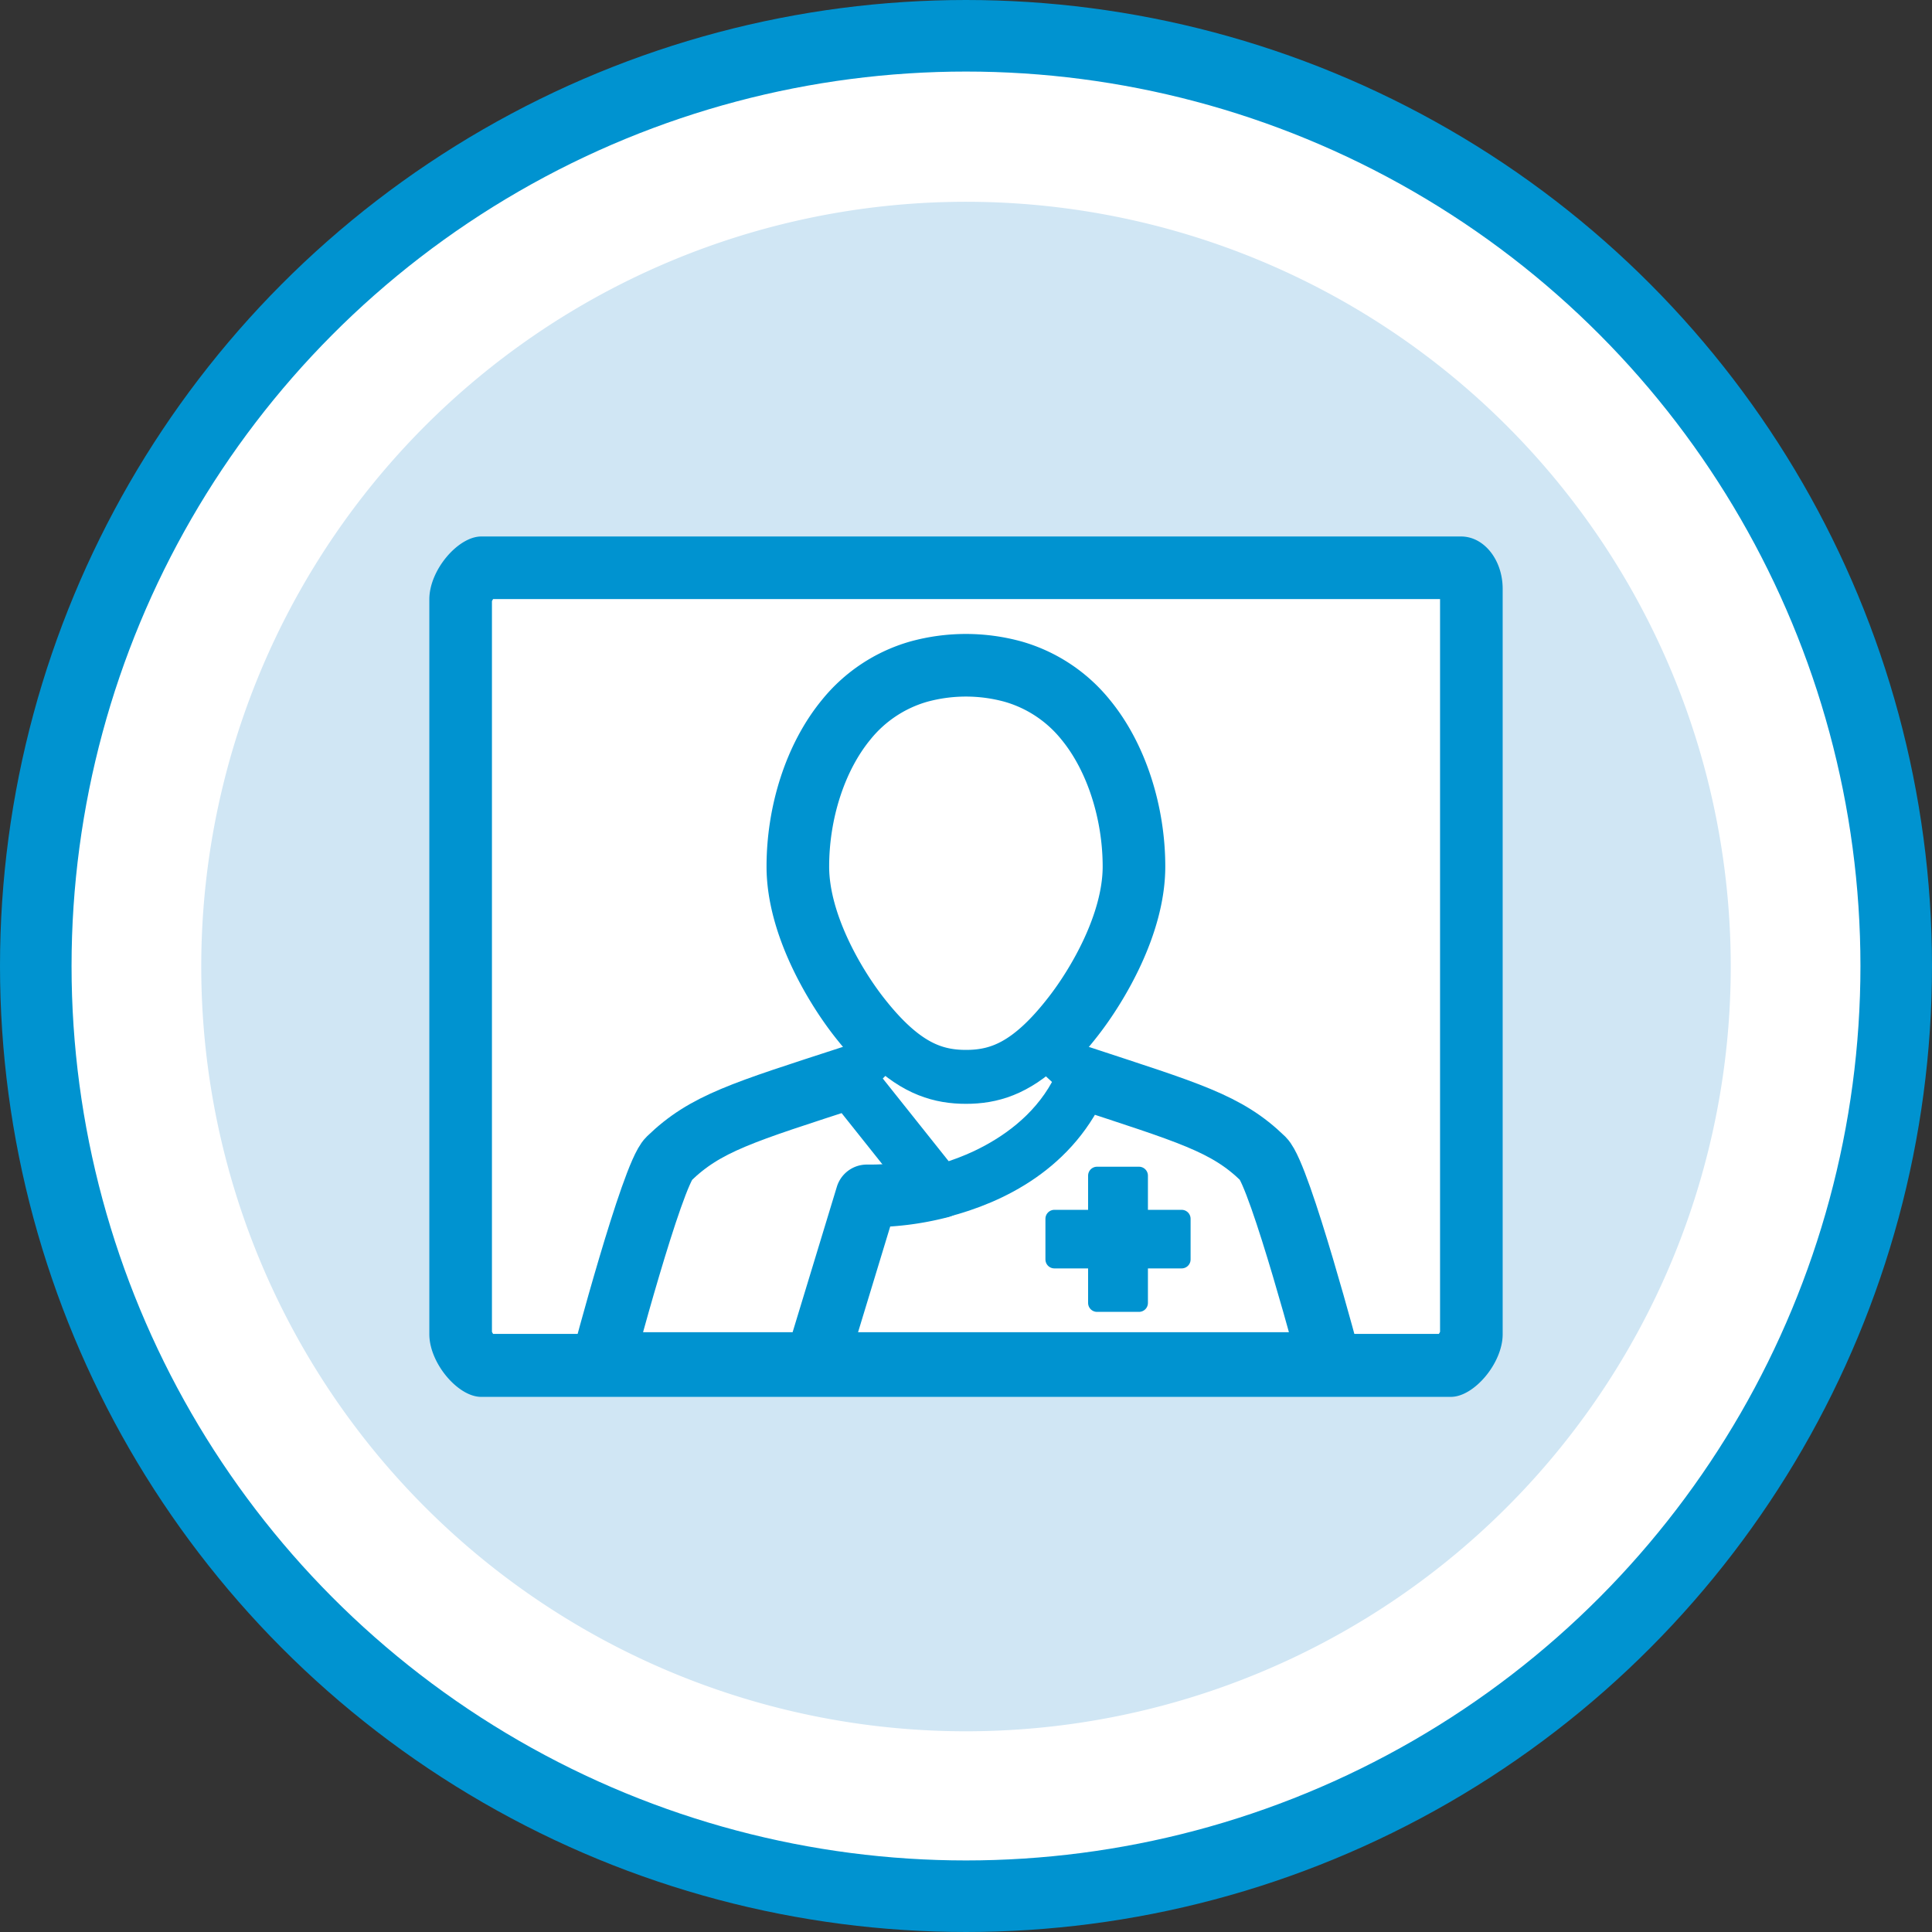
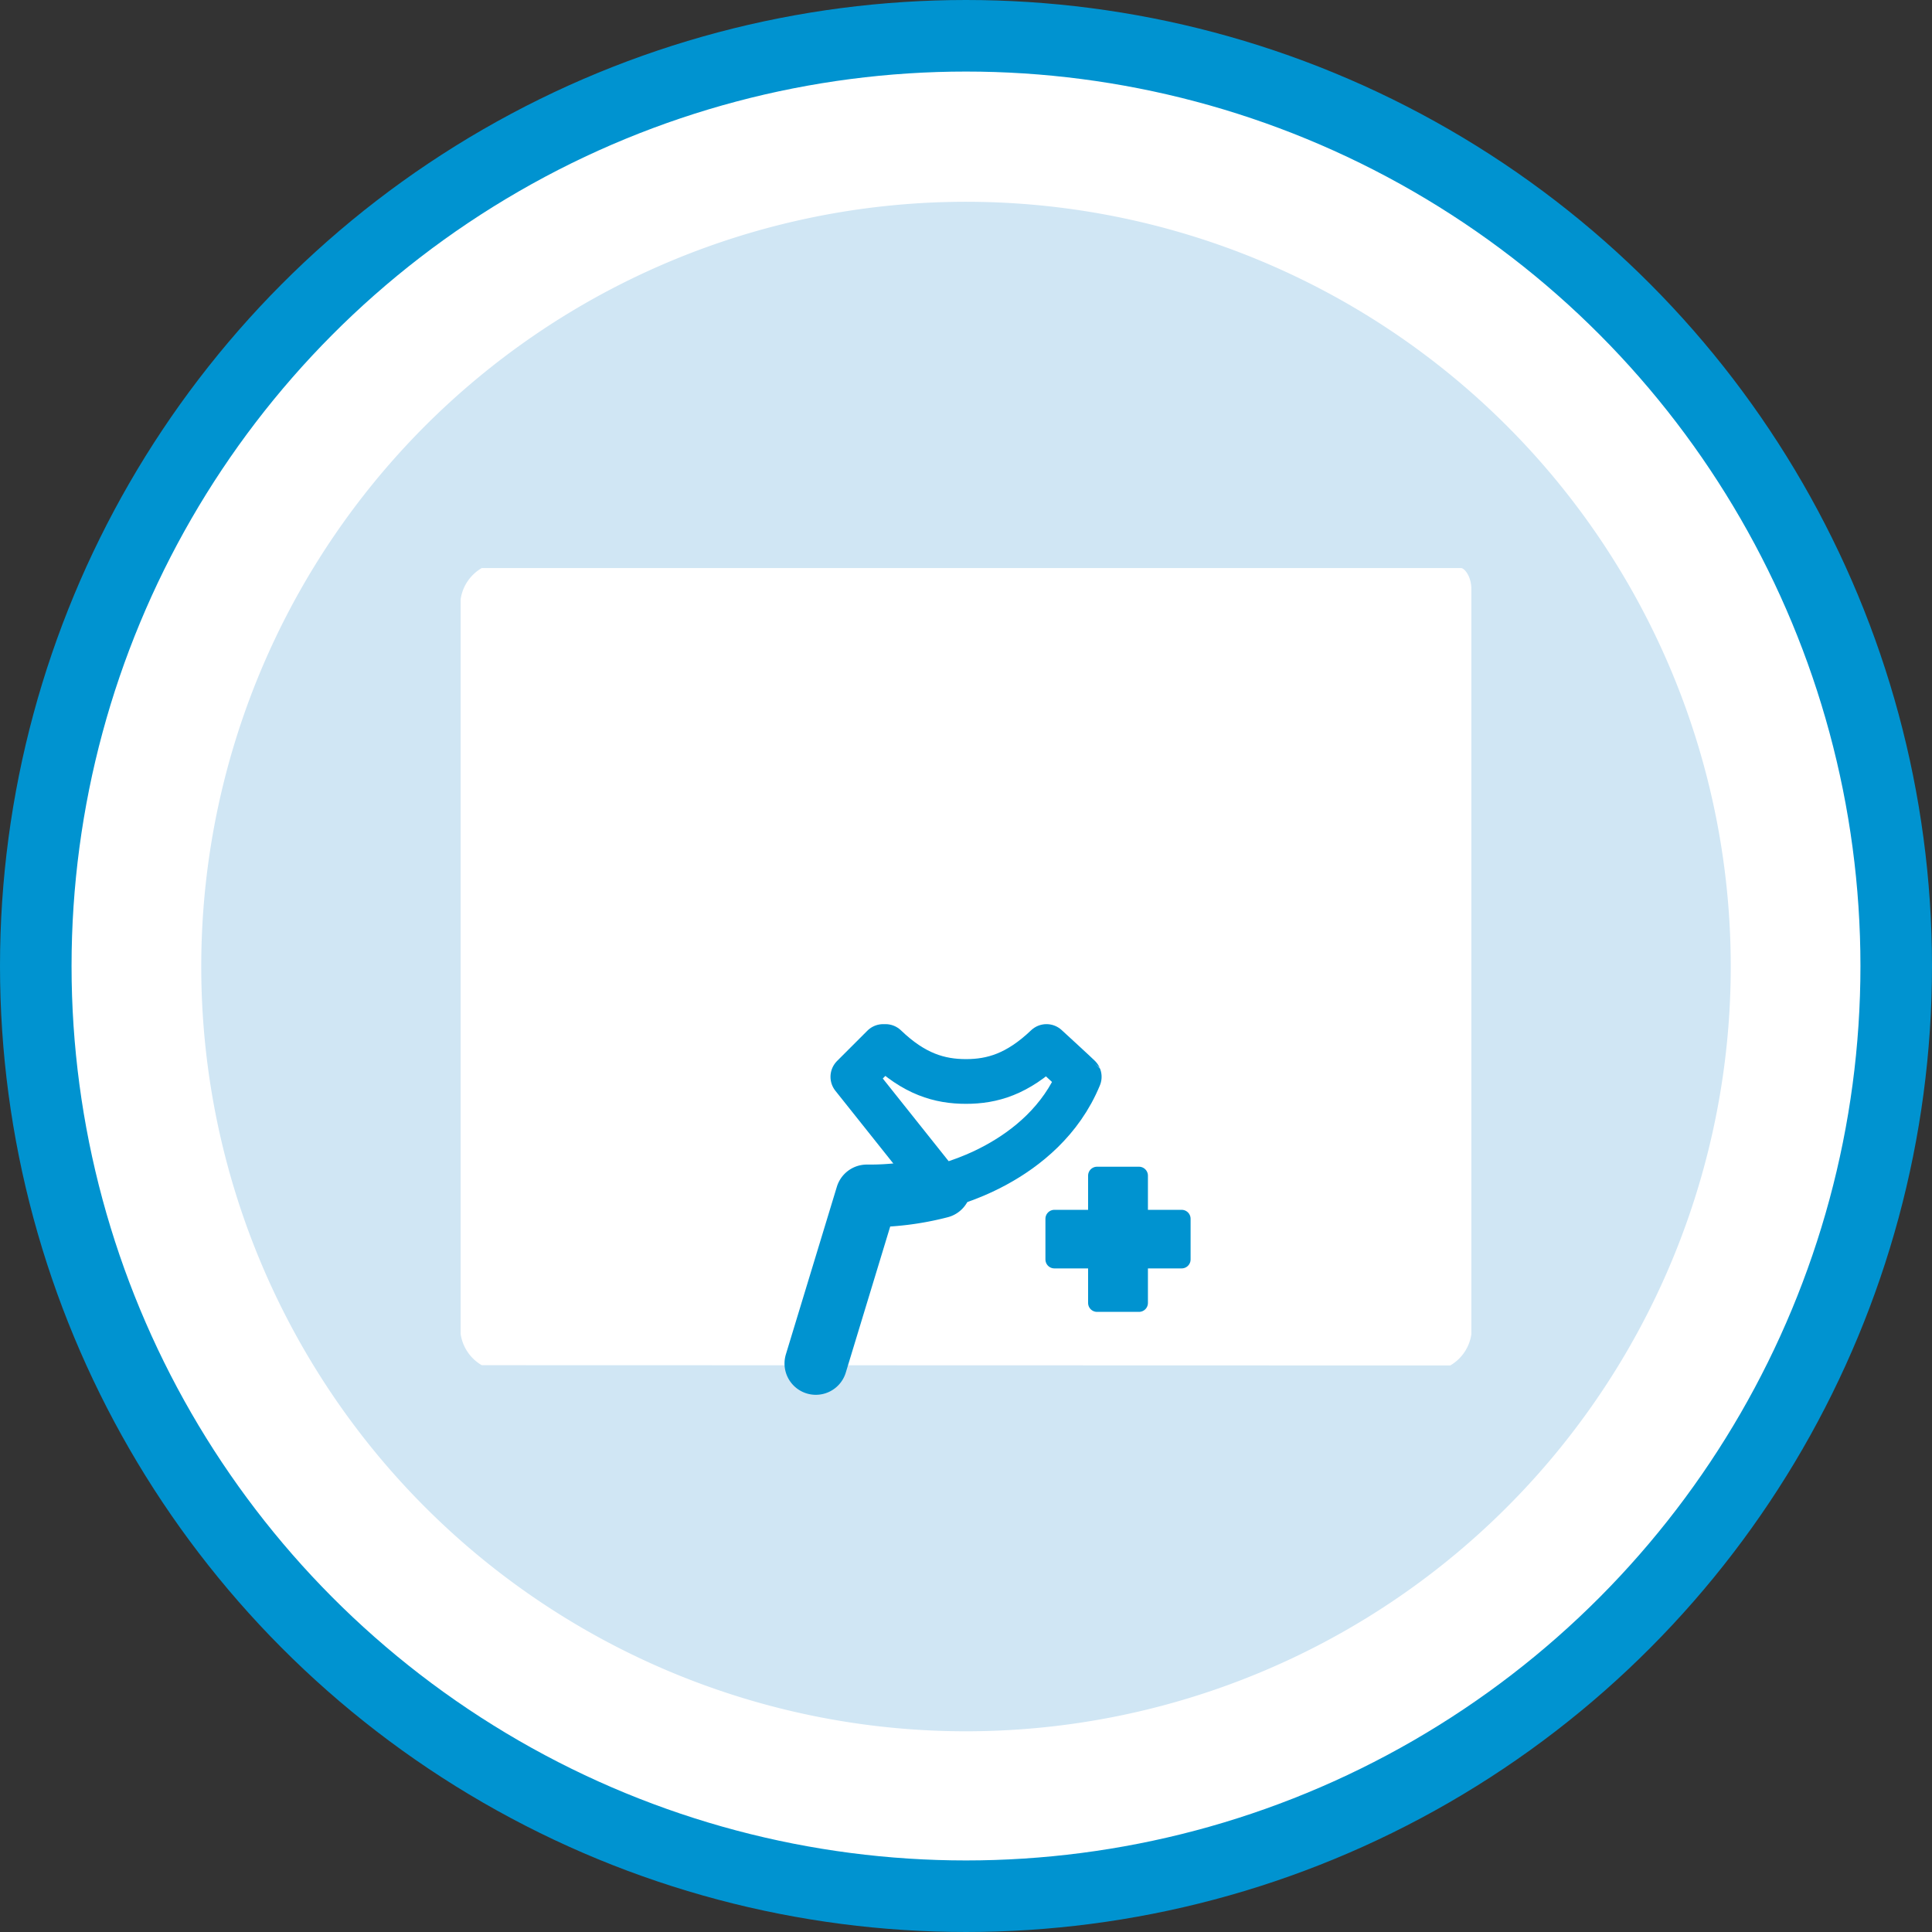
<svg xmlns="http://www.w3.org/2000/svg" viewBox="0 0 216 216">
  <rect x="0" y="0" width="216" height="216" fill="#333333" stroke="none" />
  <defs>
    <style>.cls-1,.cls-3,.cls-5,.cls-6{fill:#fff;}.cls-1,.cls-5,.cls-6,.cls-7{stroke:#0093d0;stroke-linecap:round;stroke-linejoin:round;}.cls-1{stroke-width:8px;}.cls-2{fill:#d0e6f4;}.cls-4,.cls-7{fill:#0093d0;}.cls-5{stroke-width:7px;}.cls-6{stroke-width:5px;}.cls-7{stroke-width:2px;}</style>
  </defs>
  <title>Video-Visit-icon</title>
  <g id="Layer_2" data-name="Layer 2">
    <g id="Large_Circle" data-name="Large Circle">
      <circle class="cls-1" cx="108" cy="108" r="104" />
    </g>
    <g id="Small_Circle" data-name="Small Circle">
      <path class="cls-2" d="M108,193.56a85.5,85.5,0,1,0-85.5-85.5,85.5,85.5,0,0,0,85.5,85.5" />
    </g>
    <g id="Icon">
      <path class="cls-3" d="M53.86,152.63a4.85,4.85,0,0,1-2.36-3.49V67a4.84,4.84,0,0,1,2.36-3.49H163.35c.35,0,1.15.89,1.15,2.35v83.31a4.84,4.84,0,0,1-2.36,3.49Z" />
-       <path class="cls-4" d="M55.48,66.56h0M161,67V148.9a1.76,1.76,0,0,1-.13.23H55.13a1.76,1.76,0,0,1-.13-.23V67.21a1.77,1.77,0,0,1,.13-.23H161m2.35-7H53.78C51.21,60,48,63.73,48,67v82.17c0,3.23,3.21,7,5.78,7H162.22c2.57,0,5.78-3.76,5.78-7V65.83c0-3.23-2.08-5.85-4.65-5.85Z" />
-       <path class="cls-5" d="M148.69,152.44s-5.57-21-7.46-22.88c-4.11-4-8.31-5.14-20.59-9.19-3.1,7.55-10,10.86-15.53,12.29l-9.79-12.29c-12.29,4-16.44,5.2-20.55,9.19-1.89,1.84-7.46,22.88-7.46,22.88Z" />
      <path class="cls-5" d="M91.21,152.44l5.7-18.74a31.23,31.23,0,0,0,8.17-1" />
-       <path class="cls-5" d="M108,120.88c-3.86,0-7.45-1.36-12.06-7.31-2.6-3.36-6.74-10.22-6.74-16.69,0-6,1.92-12.18,5.4-16.41a16.11,16.11,0,0,1,8.11-5.38,19.92,19.92,0,0,1,10.56,0,16.11,16.11,0,0,1,8.11,5.38c3.48,4.23,5.4,10.46,5.4,16.41,0,6.47-4.13,13.33-6.74,16.69C115.45,119.52,111.86,120.88,108,120.88Z" />
      <path class="cls-6" d="M117,117h0c-3.24,3.09-6.06,3.91-9,3.91s-5.79-.82-9-3.91h-.26l-3.39,3.39,9.79,12.29s11.46-2.43,15.52-12.29C120.64,120.34,117,117,117,117Z" />
      <path class="cls-7" d="M127.34,131.44v4.82h4.77v4.55h-4.77v4.86h-4.69v-4.86h-4.77v-4.55h4.77v-4.82Z" />
    </g>
  </g>
</svg>